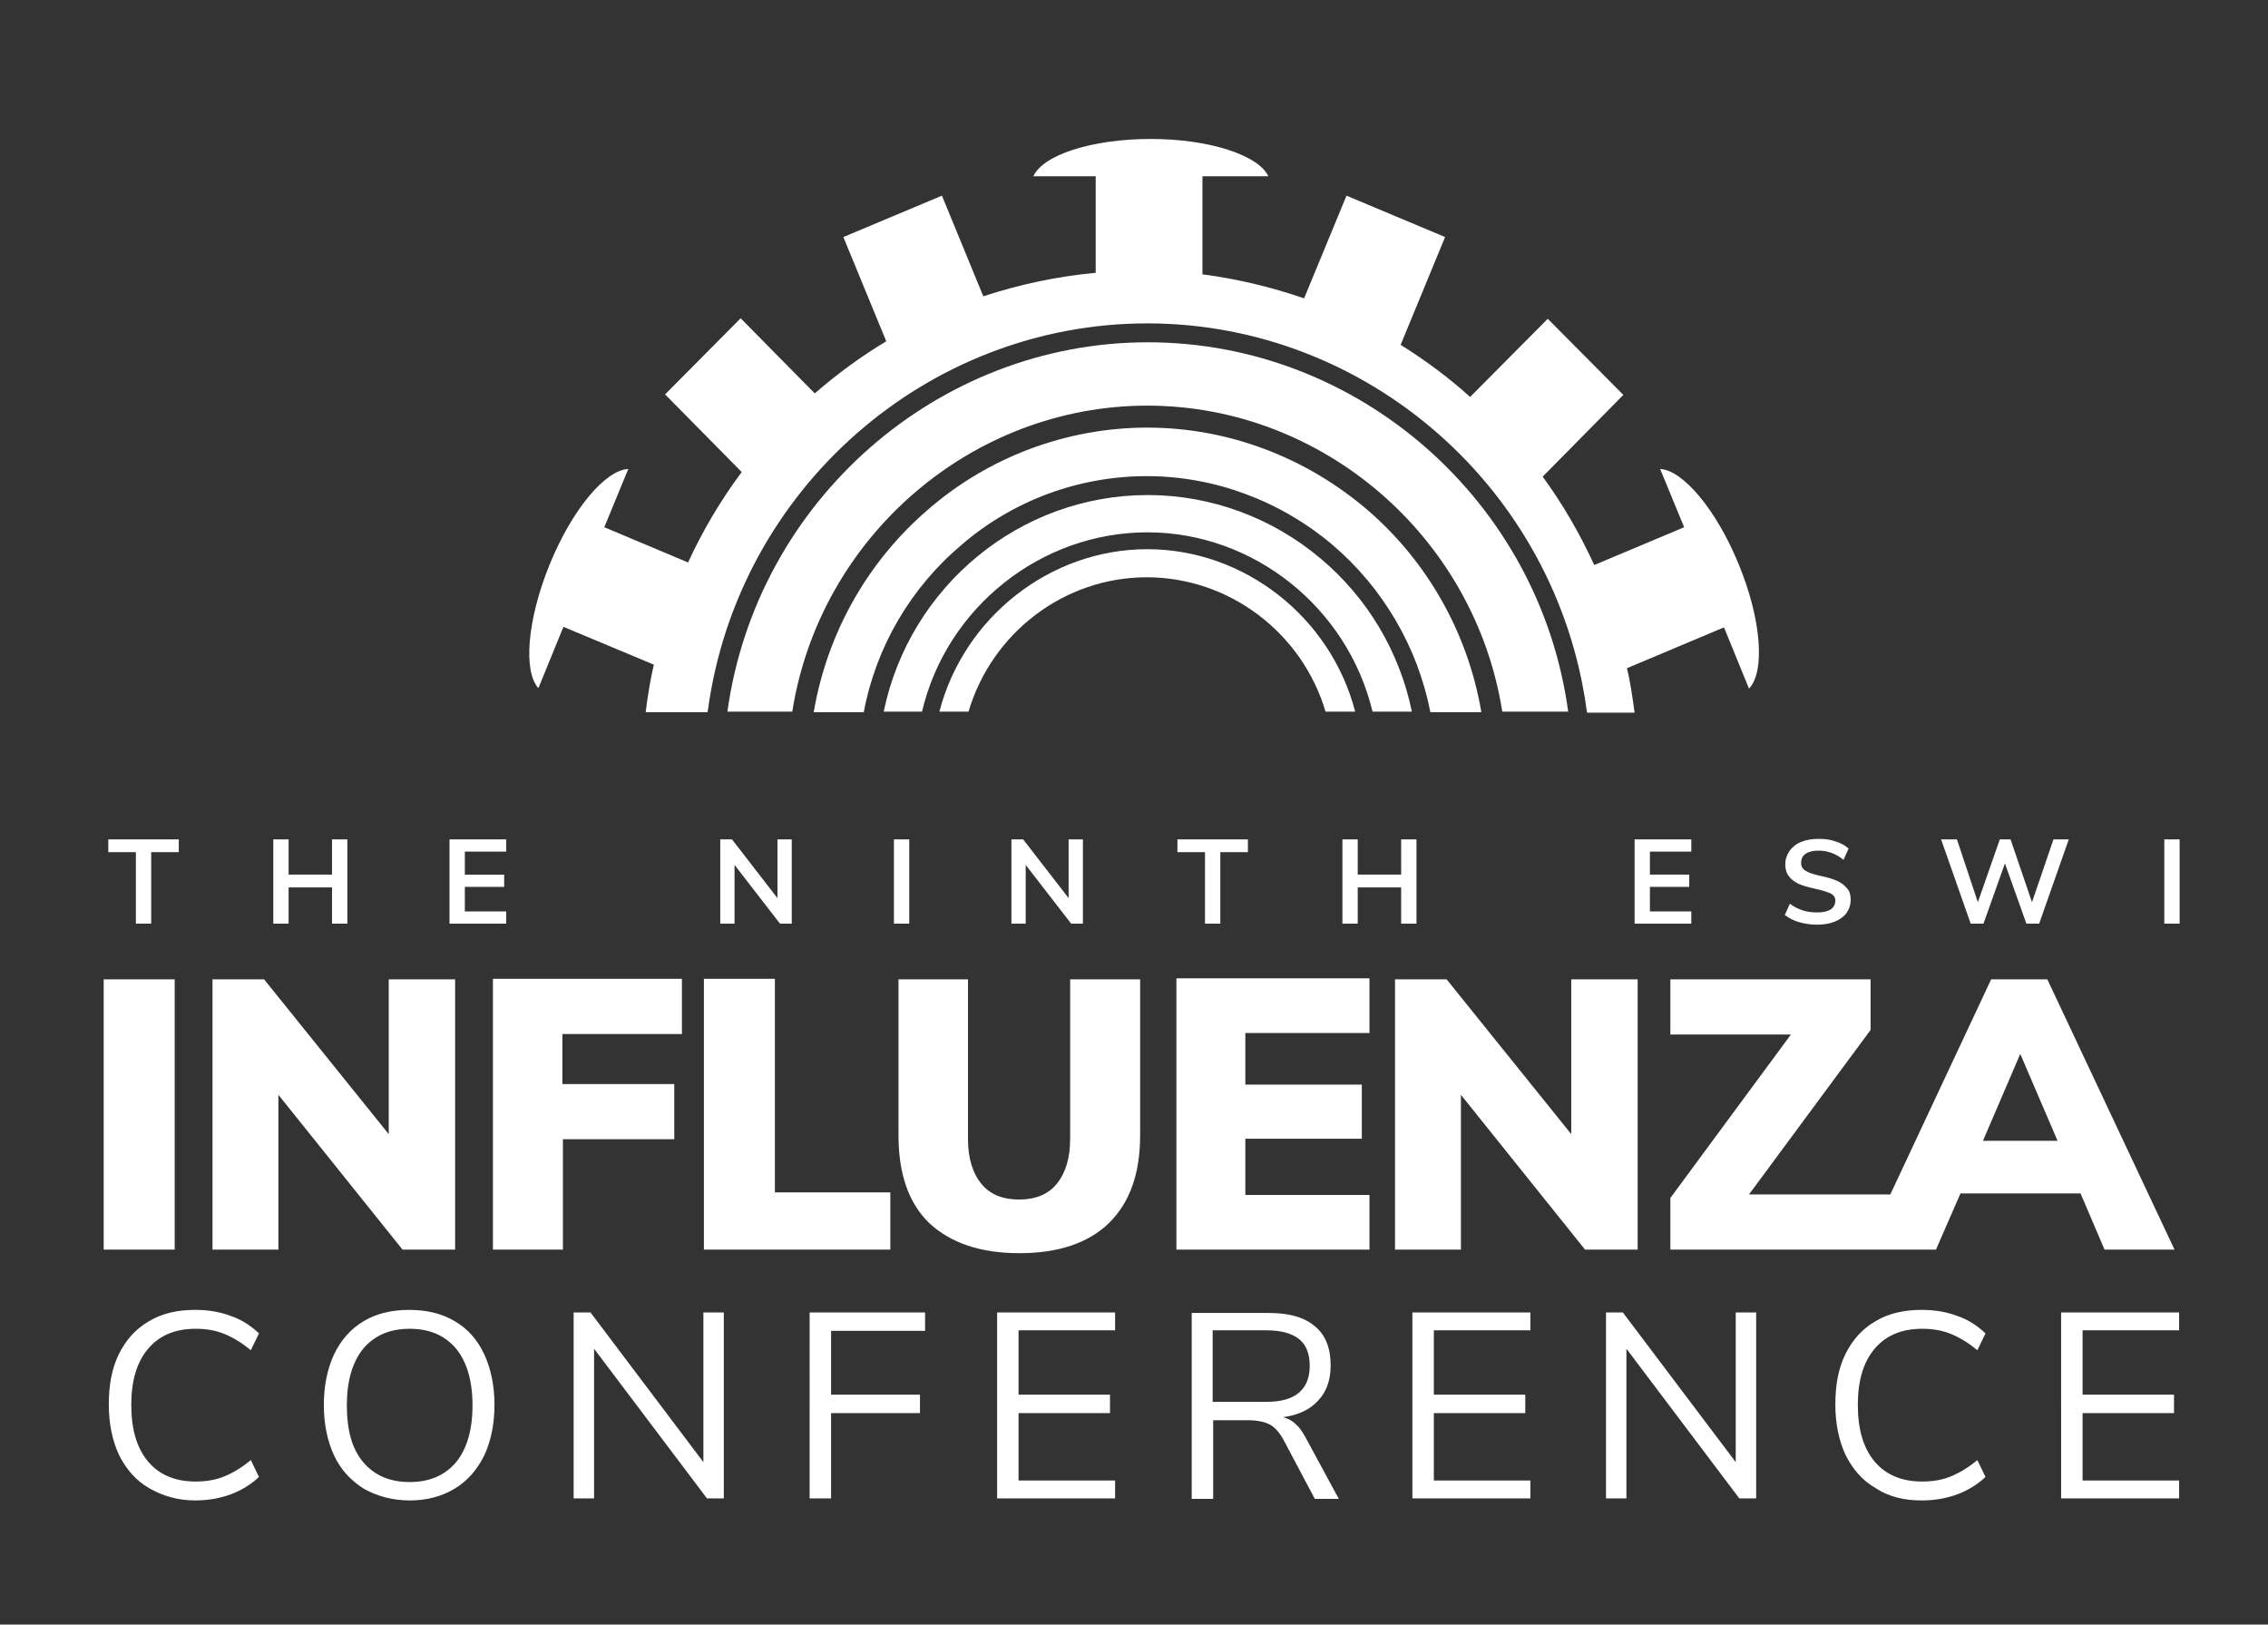
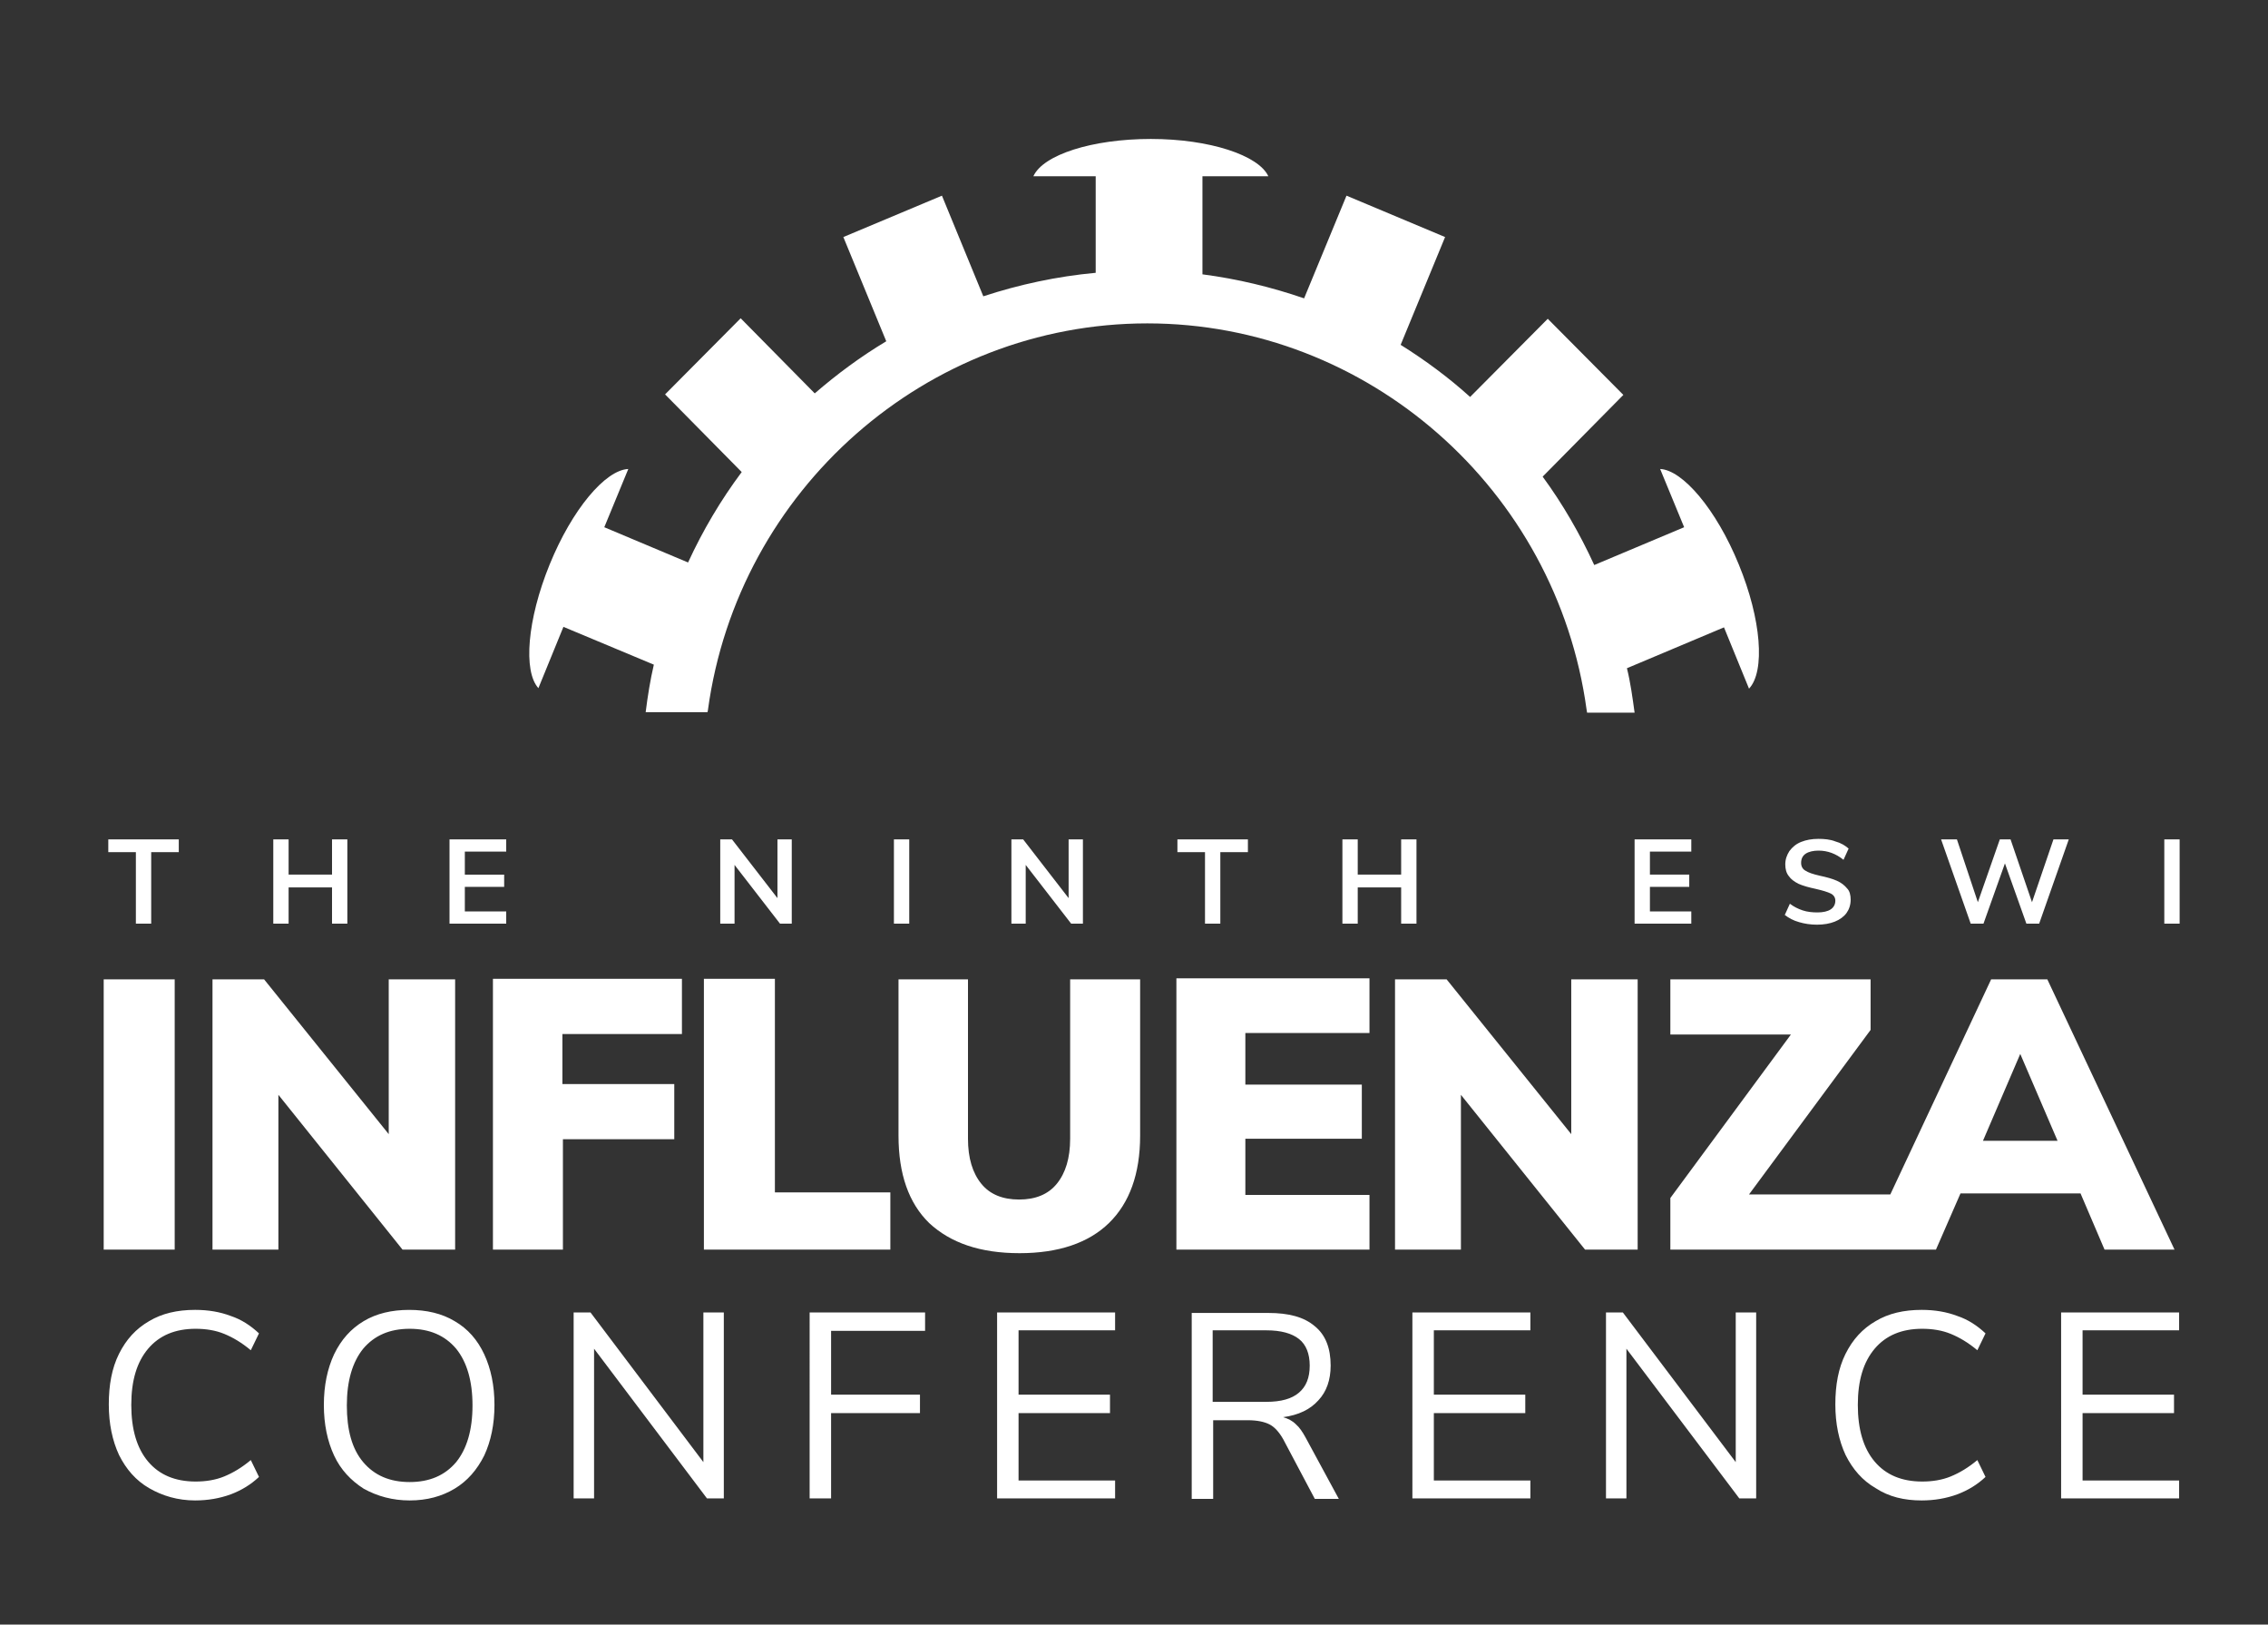
<svg xmlns="http://www.w3.org/2000/svg" version="1.1" id="Layer_1" x="0px" y="0px" viewBox="0 0 444 318" style="enable-background:new 0 0 444 318;" xml:space="preserve">
  <rect x="0" y="0" width="444" height="318" fill="#333333" stroke="none" />
  <style type="text/css">
	.st0{fill:#FFFFFF;}
</style>
  <g>
    <path class="st0" d="M26.6,180.8h3v-14h5.4v-2.5H21.2v2.5h5.4V180.8z M65,164.3v6.9h-8.5v-6.9h-3v16.5h3v-7.1H65v7.1h3v-16.5H65z    M88,180.8h11.1v-2.4h-8.1v-4.8h7.7v-2.4h-7.7v-4.5h8.1v-2.4H88V180.8z M152.2,164.3v11.5l-8.9-11.5H141v16.5h2.8v-11.5l8.9,11.5   h2.3v-16.5H152.2z M175,180.8h3v-16.5h-3V180.8z M209.2,164.3v11.5l-8.9-11.5H198v16.5h2.8v-11.5l8.9,11.5h2.3v-16.5H209.2z    M235.9,180.8h3v-14h5.4v-2.5h-13.8v2.5h5.4V180.8z M274.3,164.3v6.9h-8.5v-6.9h-3v16.5h3v-7.1h8.5v7.1h3v-16.5H274.3z M320,180.8   h11.1v-2.4H323v-4.8h7.7v-2.4H323v-4.5h8.1v-2.4H320V180.8z M355.7,181c1.3,0,2.5-0.2,3.5-0.6c1-0.4,1.8-1,2.3-1.7   c0.5-0.7,0.8-1.6,0.8-2.6c0-0.9-0.2-1.7-0.7-2.2c-0.5-0.6-1.1-1.1-2-1.5c-0.9-0.4-2-0.7-3.4-1c-1.3-0.3-2.2-0.6-2.8-1   c-0.5-0.3-0.8-0.8-0.8-1.5c0-0.8,0.3-1.4,0.9-1.8c0.6-0.4,1.5-0.6,2.5-0.6c1.8,0,3.4,0.6,4.9,1.8l1-2.2c-0.7-0.6-1.5-1.1-2.6-1.4   c-1-0.4-2.2-0.5-3.3-0.5c-1.3,0-2.4,0.2-3.4,0.6c-1,0.4-1.7,1-2.3,1.8c-0.5,0.8-0.8,1.6-0.8,2.6c0,0.9,0.2,1.7,0.7,2.3   c0.4,0.6,1.1,1.1,1.9,1.5c0.9,0.4,2,0.7,3.4,1c1.3,0.3,2.3,0.6,2.9,0.9c0.6,0.3,0.9,0.8,0.9,1.4c0,0.7-0.3,1.3-0.9,1.7   c-0.6,0.4-1.5,0.6-2.6,0.6c-1,0-2-0.1-2.9-0.4c-0.9-0.3-1.7-0.7-2.5-1.3l-1,2.2c0.8,0.6,1.7,1.1,2.8,1.4   C353.2,180.8,354.4,181,355.7,181 M402,164.3l-4.2,12.3l-4.2-12.3h-2.1l-4.3,12.3l-4.1-12.3h-3.1l5.8,16.5h2.5l4.2-11.8l4.2,11.8   h2.5l5.8-16.5H402z M423.7,180.8h3v-16.5h-3V180.8z" />
    <path class="st0" d="M38.2,293.7c2.5,0,4.8-0.4,7-1.2c2.1-0.8,3.9-1.9,5.5-3.4l-1.6-3.3c-1.8,1.5-3.5,2.5-5.2,3.2   c-1.7,0.7-3.6,1-5.6,1c-4,0-7.1-1.3-9.3-3.9c-2.2-2.6-3.3-6.3-3.3-11.1c0-4.8,1.1-8.4,3.3-11c2.2-2.6,5.3-3.9,9.3-3.9   c2,0,3.9,0.3,5.6,1s3.4,1.7,5.2,3.2l1.6-3.3c-1.6-1.5-3.4-2.7-5.5-3.4c-2.1-0.8-4.4-1.2-7-1.2c-3.5,0-6.5,0.7-9,2.2   c-2.6,1.5-4.5,3.6-5.9,6.4c-1.4,2.8-2,6.1-2,9.9c0,3.8,0.7,7.1,2,9.9c1.4,2.8,3.3,5,5.9,6.5S34.8,293.7,38.2,293.7 M80.2,293.7   c3.4,0,6.3-0.8,8.8-2.3c2.5-1.5,4.4-3.7,5.8-6.5c1.3-2.8,2-6.1,2-9.9c0-3.8-0.7-7.1-2-9.9c-1.3-2.8-3.2-5-5.8-6.5   c-2.5-1.5-5.5-2.2-8.9-2.2c-3.4,0-6.4,0.7-8.9,2.2c-2.5,1.5-4.4,3.6-5.8,6.5c-1.3,2.8-2,6.1-2,9.9c0,3.8,0.7,7.1,2,9.9   s3.3,4.9,5.8,6.5C73.9,292.9,76.9,293.7,80.2,293.7 M80.2,290.1c-3.9,0-6.9-1.3-9.1-3.9c-2.2-2.6-3.2-6.3-3.2-11.1   c0-4.8,1.1-8.5,3.2-11.1c2.2-2.6,5.2-3.9,9.1-3.9c3.9,0,6.9,1.3,9.1,3.9c2.1,2.6,3.2,6.3,3.2,11.1s-1.1,8.5-3.2,11.1   C87.1,288.8,84.1,290.1,80.2,290.1 M137.7,256.9v29.3l-22.1-29.3h-3.3v36.4h4V264l22.1,29.3h3.3v-36.4H137.7z M158.5,293.3h4.2   v-16.7h17.4V273h-17.4v-12.5h18.4v-3.6h-22.6V293.3z M195.2,293.3h23.1v-3.5h-18.9v-13.2h17.9V273h-17.9v-12.6h18.9v-3.5h-23.1   V293.3z M255.6,281.4c-0.6-1.1-1.2-2-1.9-2.6c-0.7-0.7-1.5-1.1-2.5-1.4c3-0.4,5.3-1.5,6.9-3.3c1.6-1.7,2.4-4,2.4-6.8   c0-3.4-1-6-3.1-7.7c-2.1-1.8-5.1-2.6-9.1-2.6h-15v36.4h4.2v-15.4h6.8c1.8,0,3.2,0.3,4.2,0.8c1,0.5,1.9,1.5,2.7,2.9l6.2,11.7h4.7   L255.6,281.4z M237.4,274.4v-14h10.5c2.9,0,5,0.6,6.4,1.7c1.4,1.1,2.1,2.9,2.1,5.2c0,2.4-0.7,4.1-2.1,5.3c-1.4,1.2-3.5,1.8-6.4,1.8   H237.4z M276.5,293.3h23.1v-3.5h-18.9v-13.2h17.9V273h-17.9v-12.6h18.9v-3.5h-23.1V293.3z M339.8,256.9v29.3l-22.1-29.3h-3.3v36.4   h4V264l22.1,29.3h3.3v-36.4H339.8z M376.2,293.7c2.5,0,4.8-0.4,7-1.2c2.1-0.8,3.9-1.9,5.5-3.4l-1.6-3.3c-1.8,1.5-3.5,2.5-5.2,3.2   c-1.7,0.7-3.6,1-5.6,1c-4,0-7.1-1.3-9.3-3.9c-2.2-2.6-3.3-6.3-3.3-11.1c0-4.8,1.1-8.4,3.3-11c2.2-2.6,5.3-3.9,9.3-3.9   c2,0,3.9,0.3,5.6,1c1.7,0.7,3.4,1.7,5.2,3.2l1.6-3.3c-1.6-1.5-3.4-2.7-5.5-3.4c-2.1-0.8-4.4-1.2-7-1.2c-3.5,0-6.5,0.7-9,2.2   c-2.6,1.5-4.5,3.6-5.9,6.4c-1.4,2.8-2,6.1-2,9.9c0,3.8,0.7,7.1,2,9.9c1.4,2.8,3.3,5,5.9,6.5C369.8,293,372.8,293.7,376.2,293.7    M403.5,293.3h23.1v-3.5h-18.9v-13.2h17.9V273h-17.9v-12.6h18.9v-3.5h-23.1V293.3z" />
    <path class="st0" d="M20.3,244.6h13.9v-52.9H20.3V244.6z M76.1,191.7v30.3l-24.4-30.3H41.6v52.9h12.9v-30.3l24.3,30.3h10.3v-52.9   H76.1z M96.5,244.6h13.7v-21.6H132v-10.8h-21.9v-9.8h23.4v-10.8h-37V244.6z M137.8,244.6h36.5v-11.2h-22.6v-41.8h-13.9V244.6z    M199.6,245.3c7.6,0,13.5-2,17.5-5.9c4-3.9,6.1-9.6,6.1-17.1v-30.6h-13.7v31.2c0,3.8-0.9,6.7-2.6,8.8c-1.7,2.1-4.2,3.1-7.4,3.1   c-3.2,0-5.7-1-7.4-3.1c-1.7-2.1-2.6-5-2.6-8.8v-31.2h-13.6v30.6c0,7.5,2,13.2,6,17.1C186.1,243.3,191.9,245.3,199.6,245.3    M230.3,244.6h37.8v-10.7h-24.3v-11h22.8v-10.6h-22.8v-10.1h24.3v-10.7h-37.8V244.6z M307.6,191.7v30.3l-24.4-30.3h-10.1v52.9H286   v-30.3l24.3,30.3h10.3v-52.9H307.6z M342.4,233.8l23.8-32.2v-9.9h-39.2v10.8h23.6l-23.6,32v10.1h40.1l10.3-10.8H342.4z M412,244.6   h13.7l-24.9-52.9h-11L365,244.6h14l4.8-11h23.5L412,244.6z M388.2,223.3l7.3-17l7.3,17H388.2z" />
-     <path class="st0" d="M259.5,139.3c-4.6-15.5-18.9-26.3-35-26.3c-16.1,0-30.3,10.8-34.9,26.3h-5.7c4.8-18.5,21.7-31.8,40.7-31.8   c19,0,35.9,13.3,40.7,31.8H259.5z M280,139.3c-2.5-12.7-9.3-24.3-19.2-32.7c-10.2-8.6-23.1-13.4-36.3-13.4s-26.1,4.7-36.2,13.4   c-10,8.4-16.8,20-19.2,32.8h-9.8c2.6-15.3,10.4-29.3,22.2-39.5c12-10.5,27.4-16.2,43.1-16.2c15.8,0,31.1,5.8,43.2,16.2   c11.8,10.2,19.6,24.2,22.2,39.5H280z M294.1,139.3c-5.4-34.2-35.1-59.9-69.5-59.9c-34.4,0-64.1,25.7-69.5,59.9h-12.7   c5.7-41.2,41.1-72.3,82.3-72.3c41.3,0,76.7,31.1,82.3,72.3H294.1z M268.7,139.3c-4.9-20.4-23.3-35.1-44.1-35.1   c-20.8,0-39.3,14.7-44.1,35.1h-7.5c5.1-24.6,26.7-42.4,51.7-42.4c12.3,0,24.3,4.4,33.8,12.4c9.2,7.7,15.5,18.3,17.9,30H268.7z" />
    <path class="st0" d="M340.4,110.5c-4.4-10.8-11-18.5-15.4-18.7l4.7,11.4l-17.6,7.4c-2.8-6.1-6.2-12-10.1-17.3l15.8-16l-14.8-14.9   l-15.2,15.3c-4.2-3.8-8.8-7.2-13.6-10.2l8.7-21.1l-19.3-8.1l-8.3,20.1c-6.4-2.2-13-3.8-19.9-4.7V34.5h12.9   c-1.9-4.1-11.5-7.3-23-7.3c-11.5,0-21.1,3.1-23,7.3h12.2v18.9c-7.6,0.7-15,2.3-22,4.6l-8.1-19.7l-19.3,8.1l8.4,20.4   c-5,3-9.6,6.4-14,10.2L145,62.3l-14.8,14.9l15,15.2c-4.1,5.5-7.6,11.4-10.5,17.7l-16.4-6.9l4.7-11.4c-4.5,0.2-11,7.9-15.4,18.7   c-4.4,10.8-5.2,20.9-2.2,24.2l4.9-12l17.7,7.4c-0.7,3-1.2,6.1-1.6,9.3h12.1c0.1-0.3,0.1-0.5,0.1-0.5c5.9-43.1,42.8-75.6,86-75.6   s80.1,32.5,86,75.6l0.1,0.6h9.3c-0.4-2.9-0.8-5.9-1.5-8.7l19-8l4.9,12C345.6,131.4,344.8,121.2,340.4,110.5" />
  </g>
</svg>